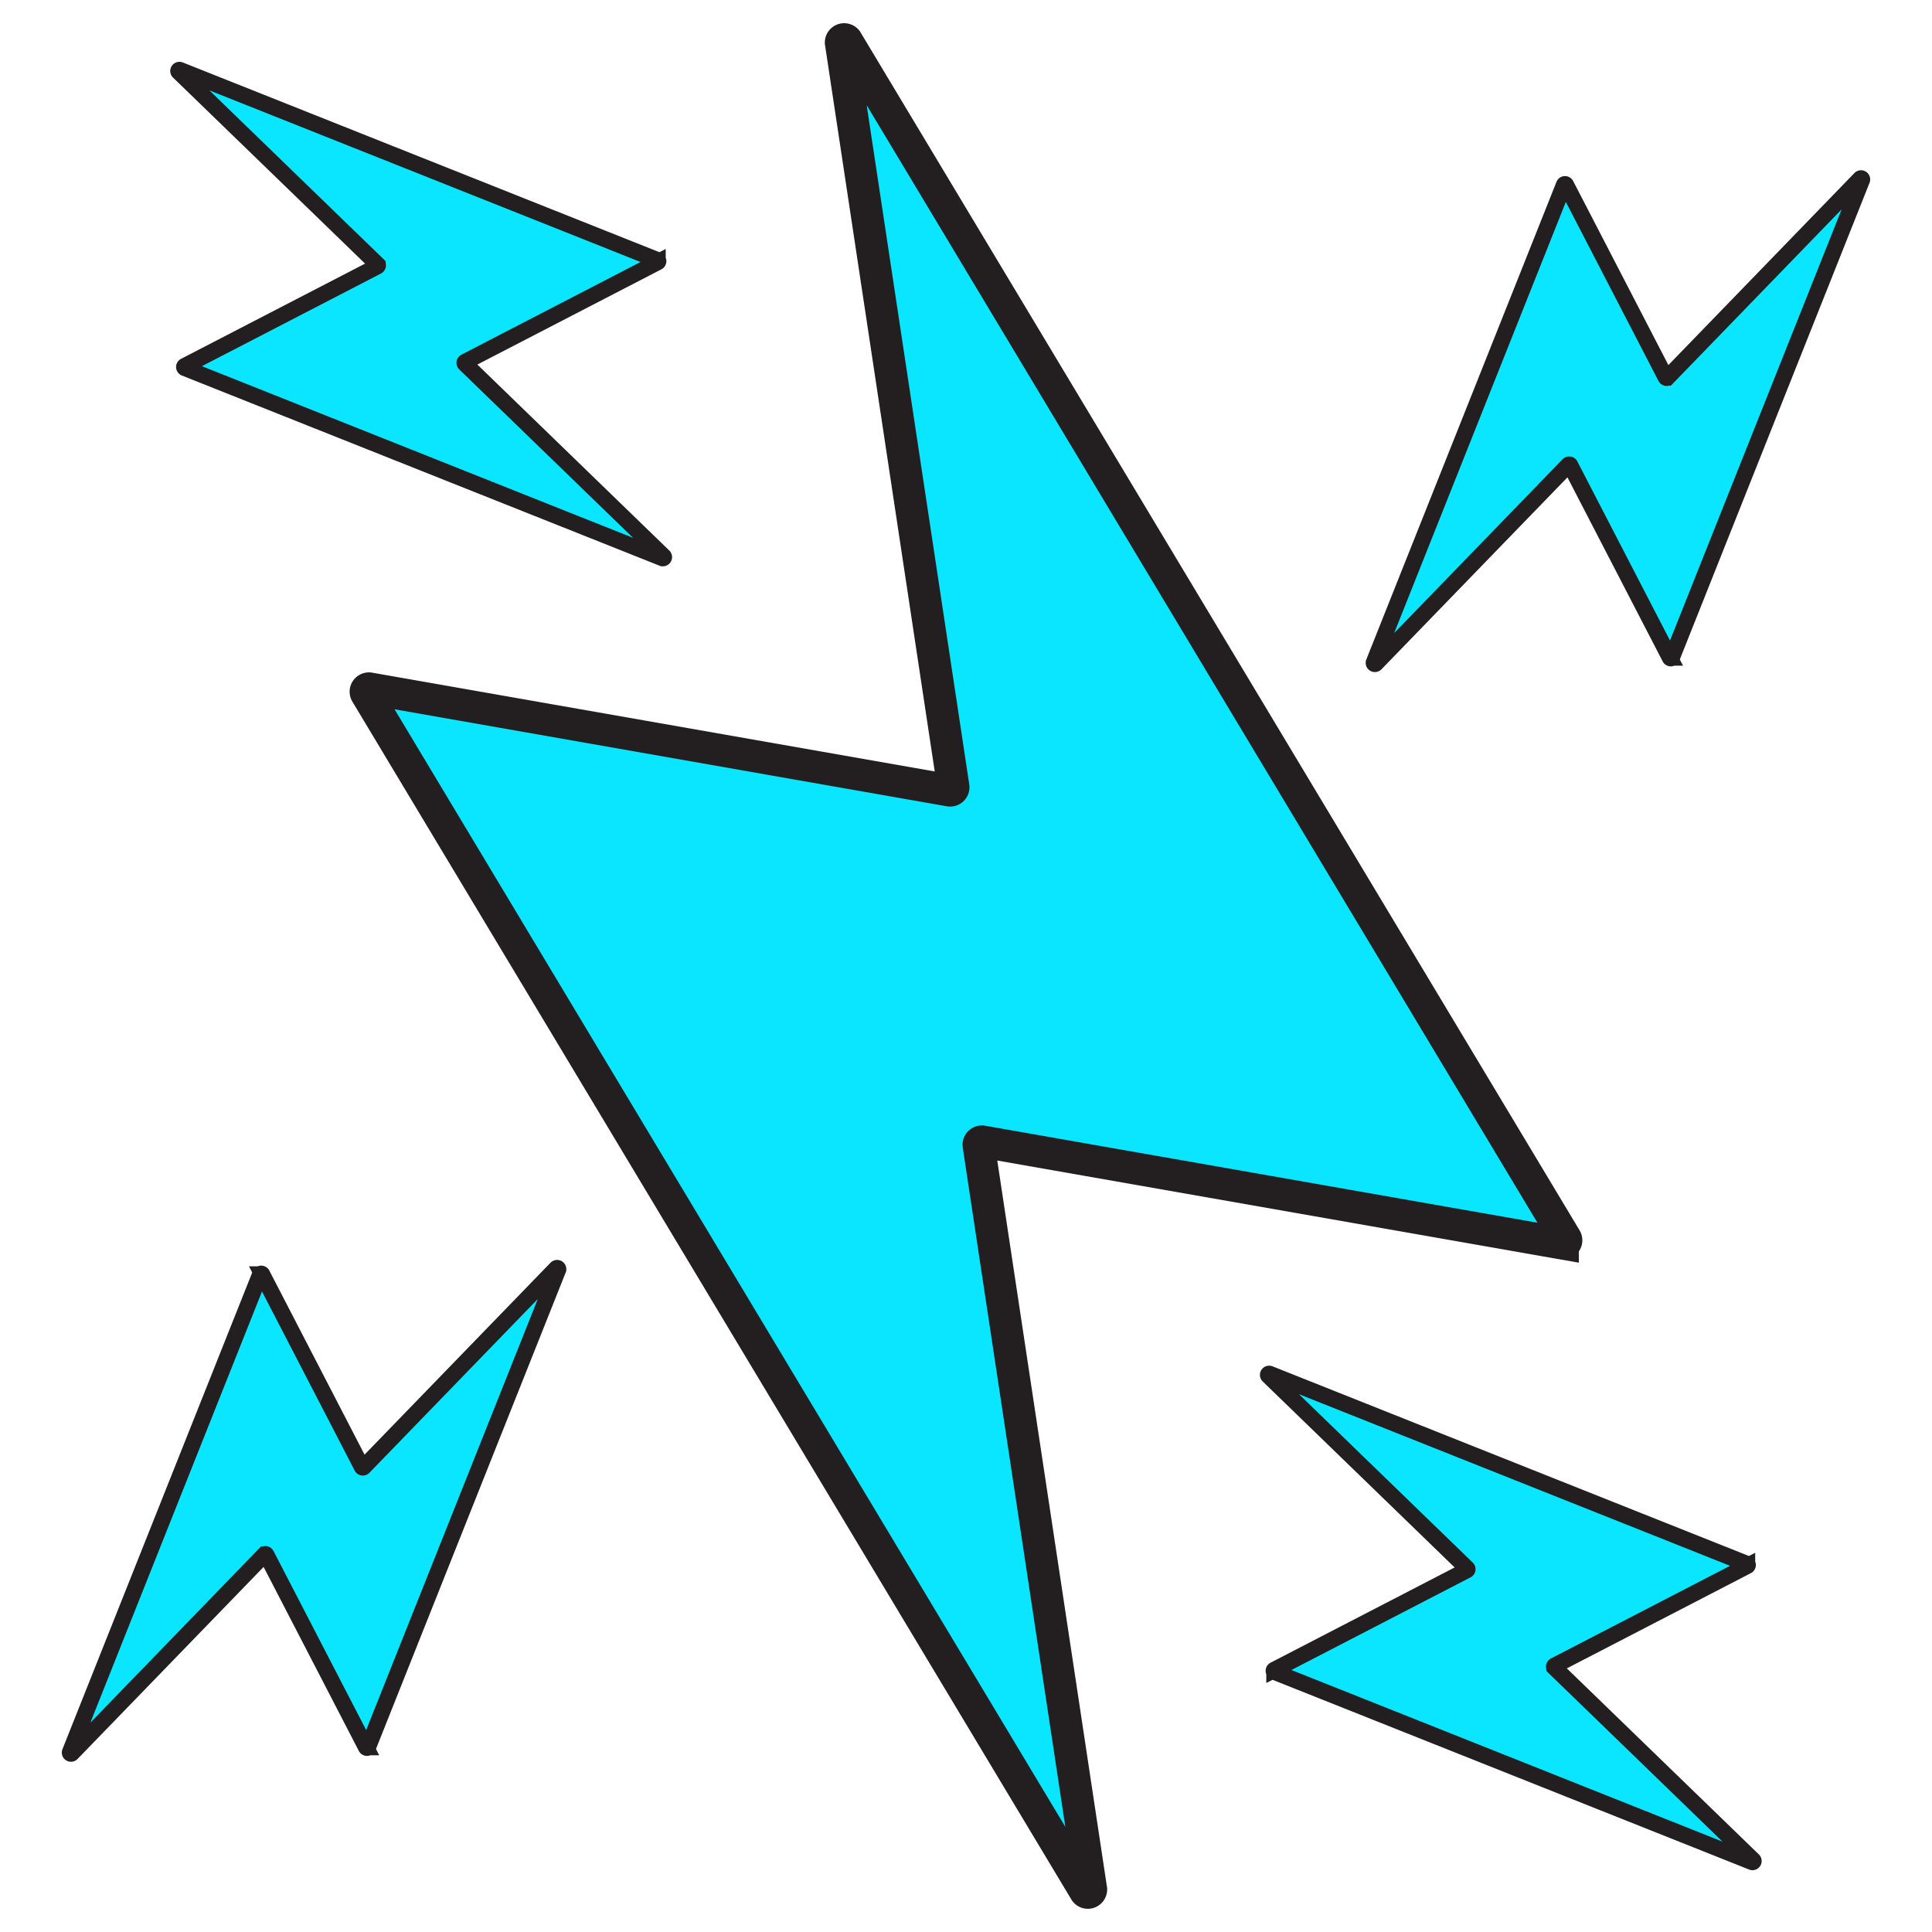
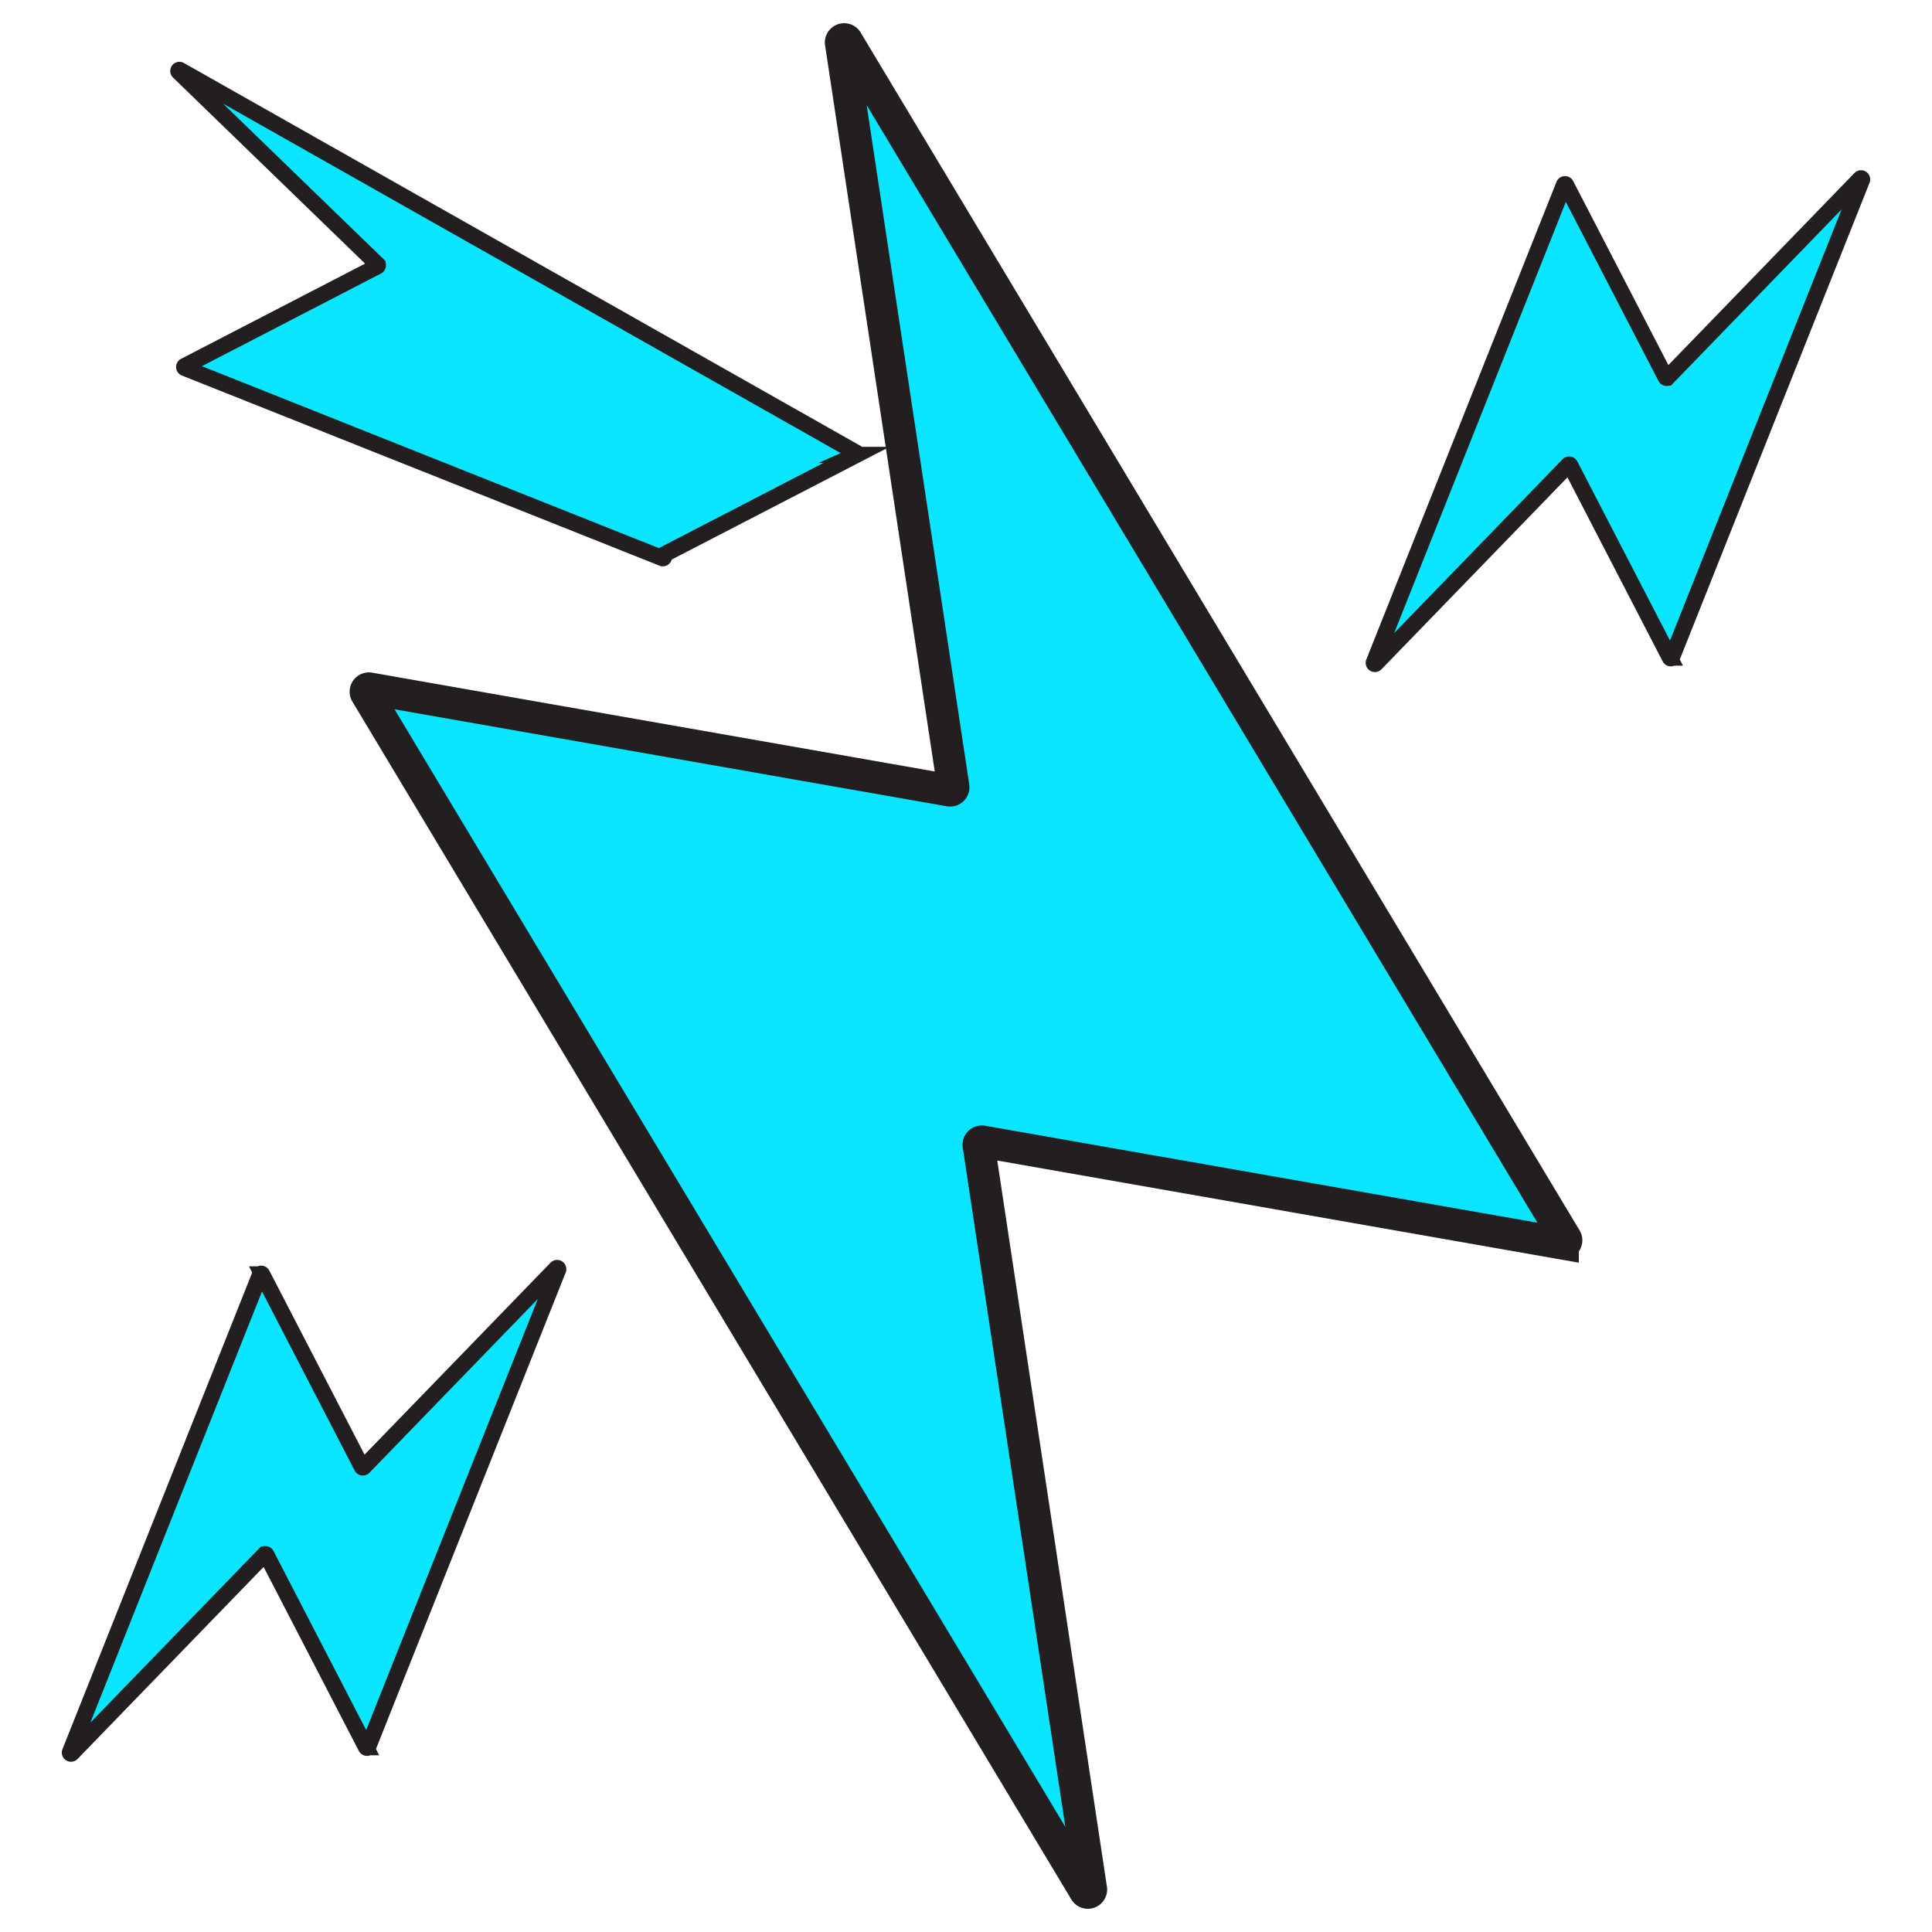
<svg xmlns="http://www.w3.org/2000/svg" id="mana" width="60" height="60" viewBox="0 0 60 60">
  <defs>
    <style>
      .cls-1, .cls-2 {
        fill: #0ae6ff;
        stroke: #231f20;
        stroke-miterlimit: 10;
      }

      .cls-2 {
        stroke-width: 0.5px;
      }
    </style>
  </defs>
  <g id="Layer_201" data-name="Layer 201">
    <path class="cls-1" d="M48.631,38.475,26.293,1.257a.1.1,0,0,0-.177.064l3.491,23.118a.1.1,0,0,1-.112.109L11.468,21.382a.1.1,0,0,0-.1.143L33.707,58.743a.1.1,0,0,0,.177-.064L30.393,35.561a.1.1,0,0,1,.112-.109l18.027,3.166A.1.1,0,0,0,48.631,38.475Z" />
-     <path class="cls-2" d="M54.259,48.57,39.425,42.664a.036.036,0,0,0-.037.059l6.176,5.984a.035.035,0,0,1-.008.056l-5.98,3.094a.035.035,0,0,0,0,.064l14.834,5.906a.035.035,0,0,0,.038-.058l-6.177-5.984a.036.036,0,0,1,.009-.057l5.979-3.094A.035.035,0,0,0,54.259,48.57Z" />
-     <path class="cls-2" d="M5.741,11.43l14.834,5.906a.036.036,0,0,0,.037-.059l-6.176-5.984a.035.035,0,0,1,.008-.056l5.98-3.094a.035.035,0,0,0,0-.064L5.587,2.173a.035.035,0,0,0-.038.058l6.177,5.984a.036.036,0,0,1-.009.057L5.738,11.366A.035.035,0,0,0,5.741,11.43Z" />
+     <path class="cls-2" d="M5.741,11.43l14.834,5.906a.036.036,0,0,0,.037-.059a.035.035,0,0,1,.008-.056l5.98-3.094a.035.035,0,0,0,0-.064L5.587,2.173a.035.035,0,0,0-.038.058l6.177,5.984a.036.036,0,0,1-.009.057L5.738,11.366A.035.035,0,0,0,5.741,11.43Z" />
    <path class="cls-2" d="M48.57,5.741,42.664,20.575a.036.036,0,0,0,.059.037l5.984-6.176a.035.035,0,0,1,.056.008l3.094,5.98a.035.035,0,0,0,.064,0L57.827,5.587a.035.035,0,0,0-.058-.038l-5.984,6.177a.036.036,0,0,1-.057-.009L48.634,5.738A.035.035,0,0,0,48.57,5.741Z" />
    <path class="cls-2" d="M11.43,54.259l5.906-14.834a.036.036,0,0,0-.059-.037l-5.984,6.176a.035.035,0,0,1-.056-.008l-3.094-5.98a.035.035,0,0,0-.064,0L2.173,54.413a.035.035,0,0,0,.058.038l5.984-6.177a.036.036,0,0,1,.057.009l3.094,5.979A.035.035,0,0,0,11.43,54.259Z" />
  </g>
</svg>